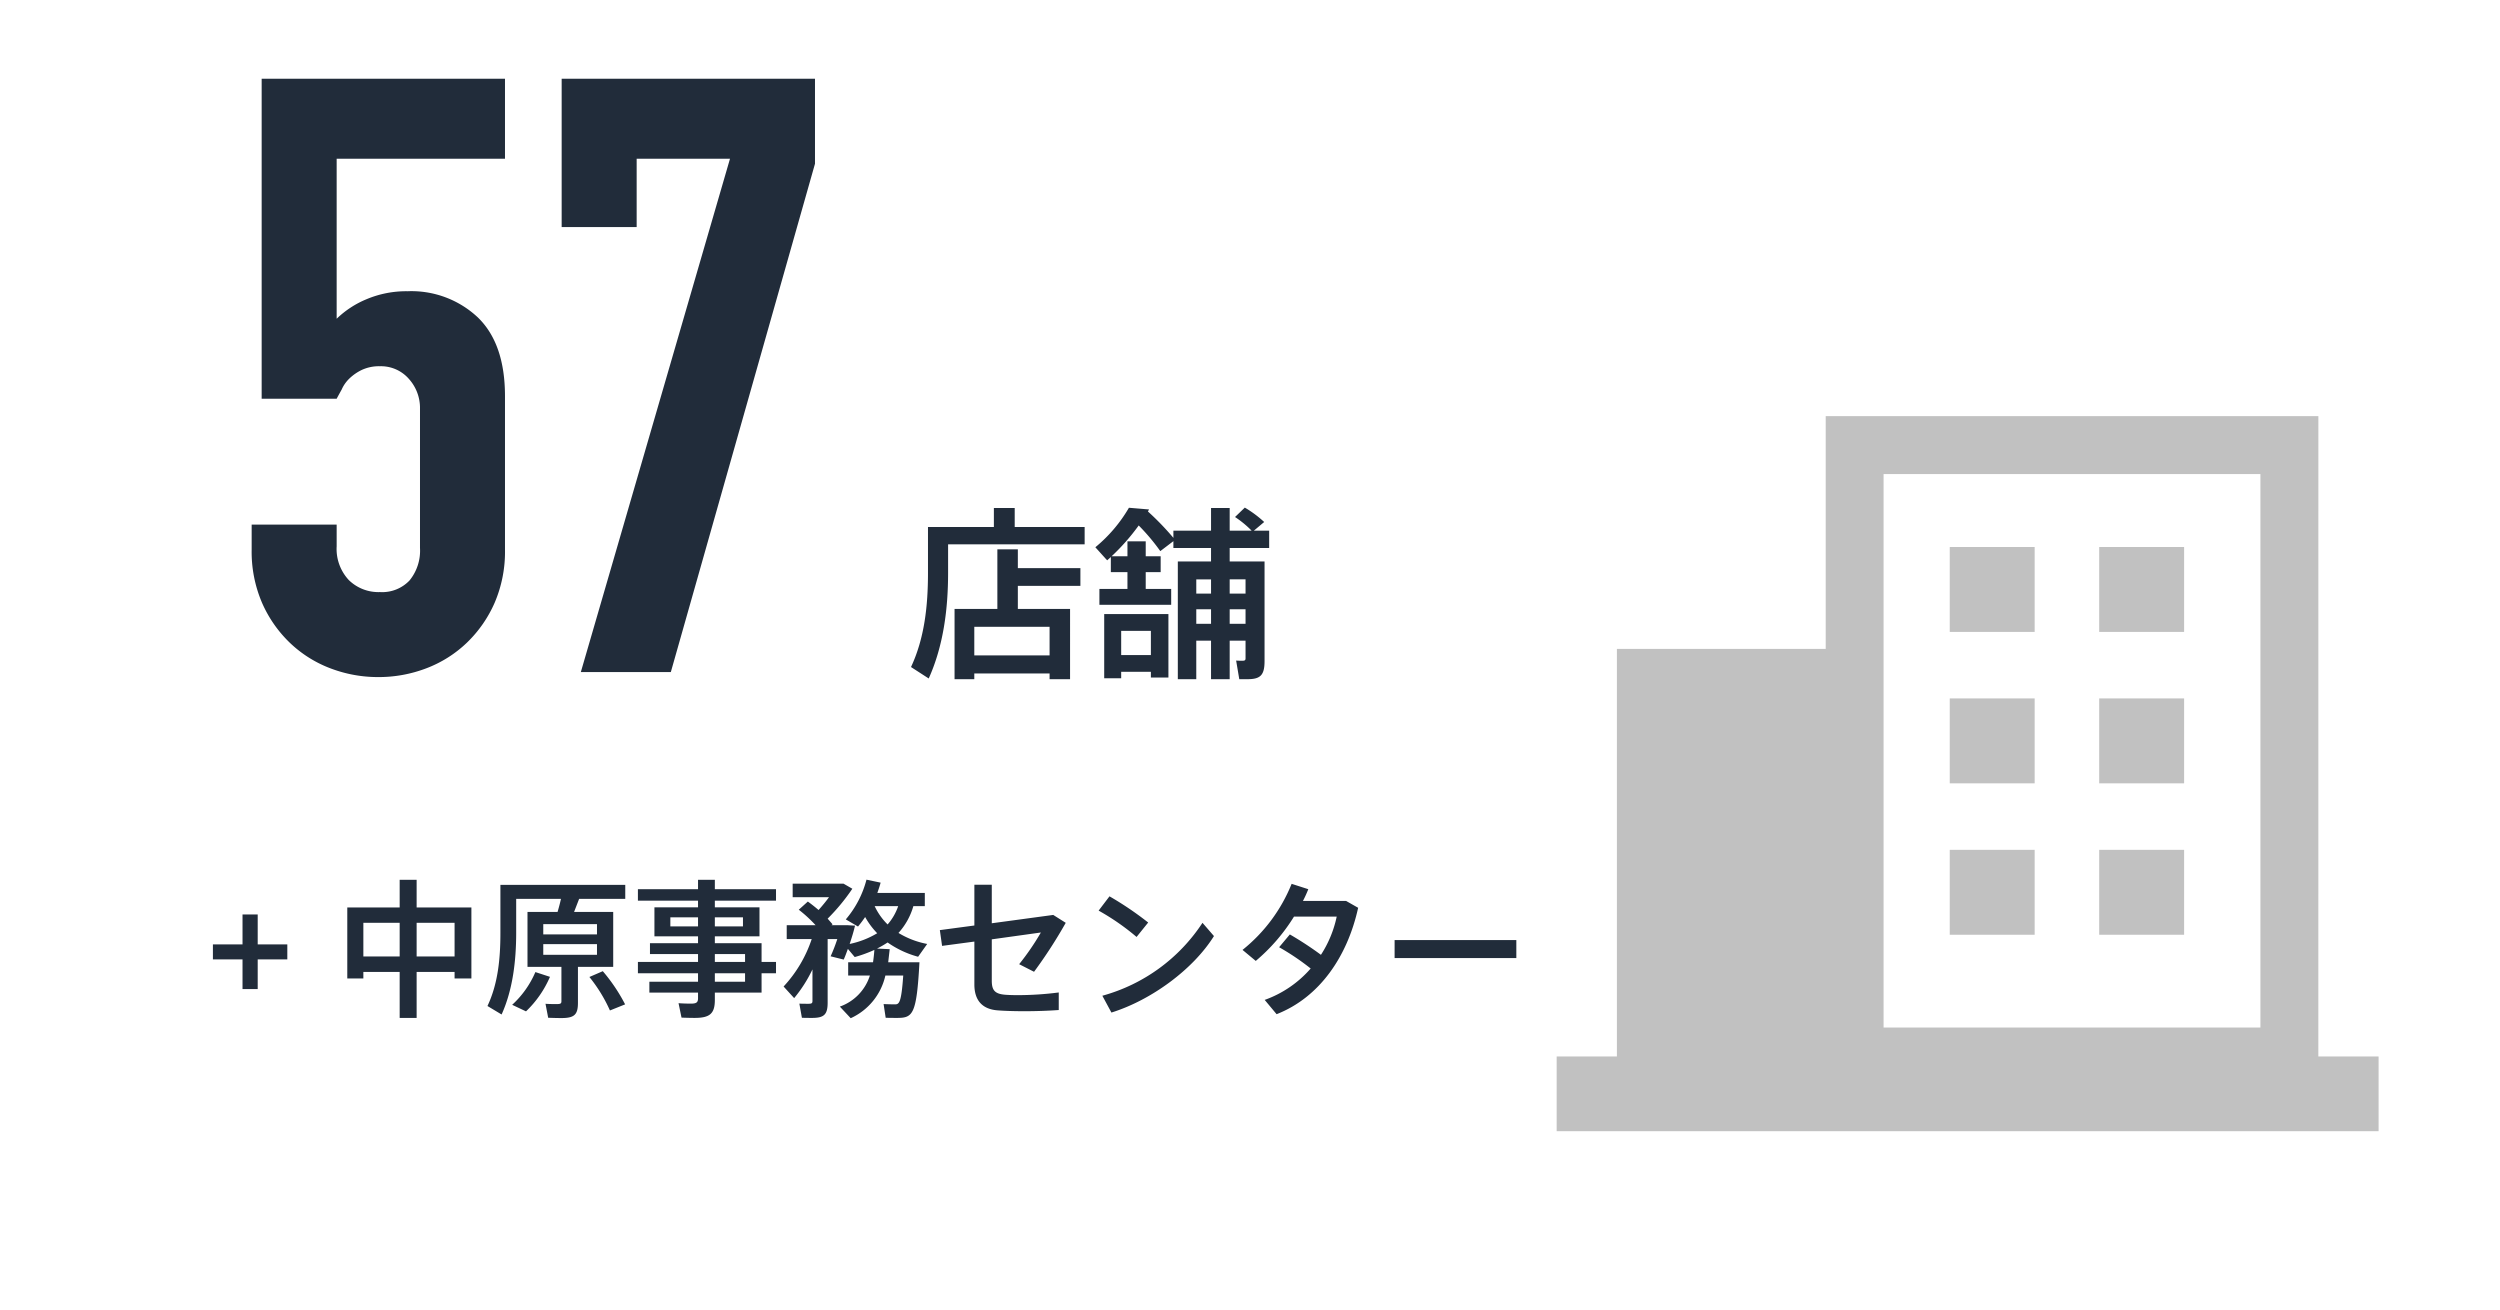
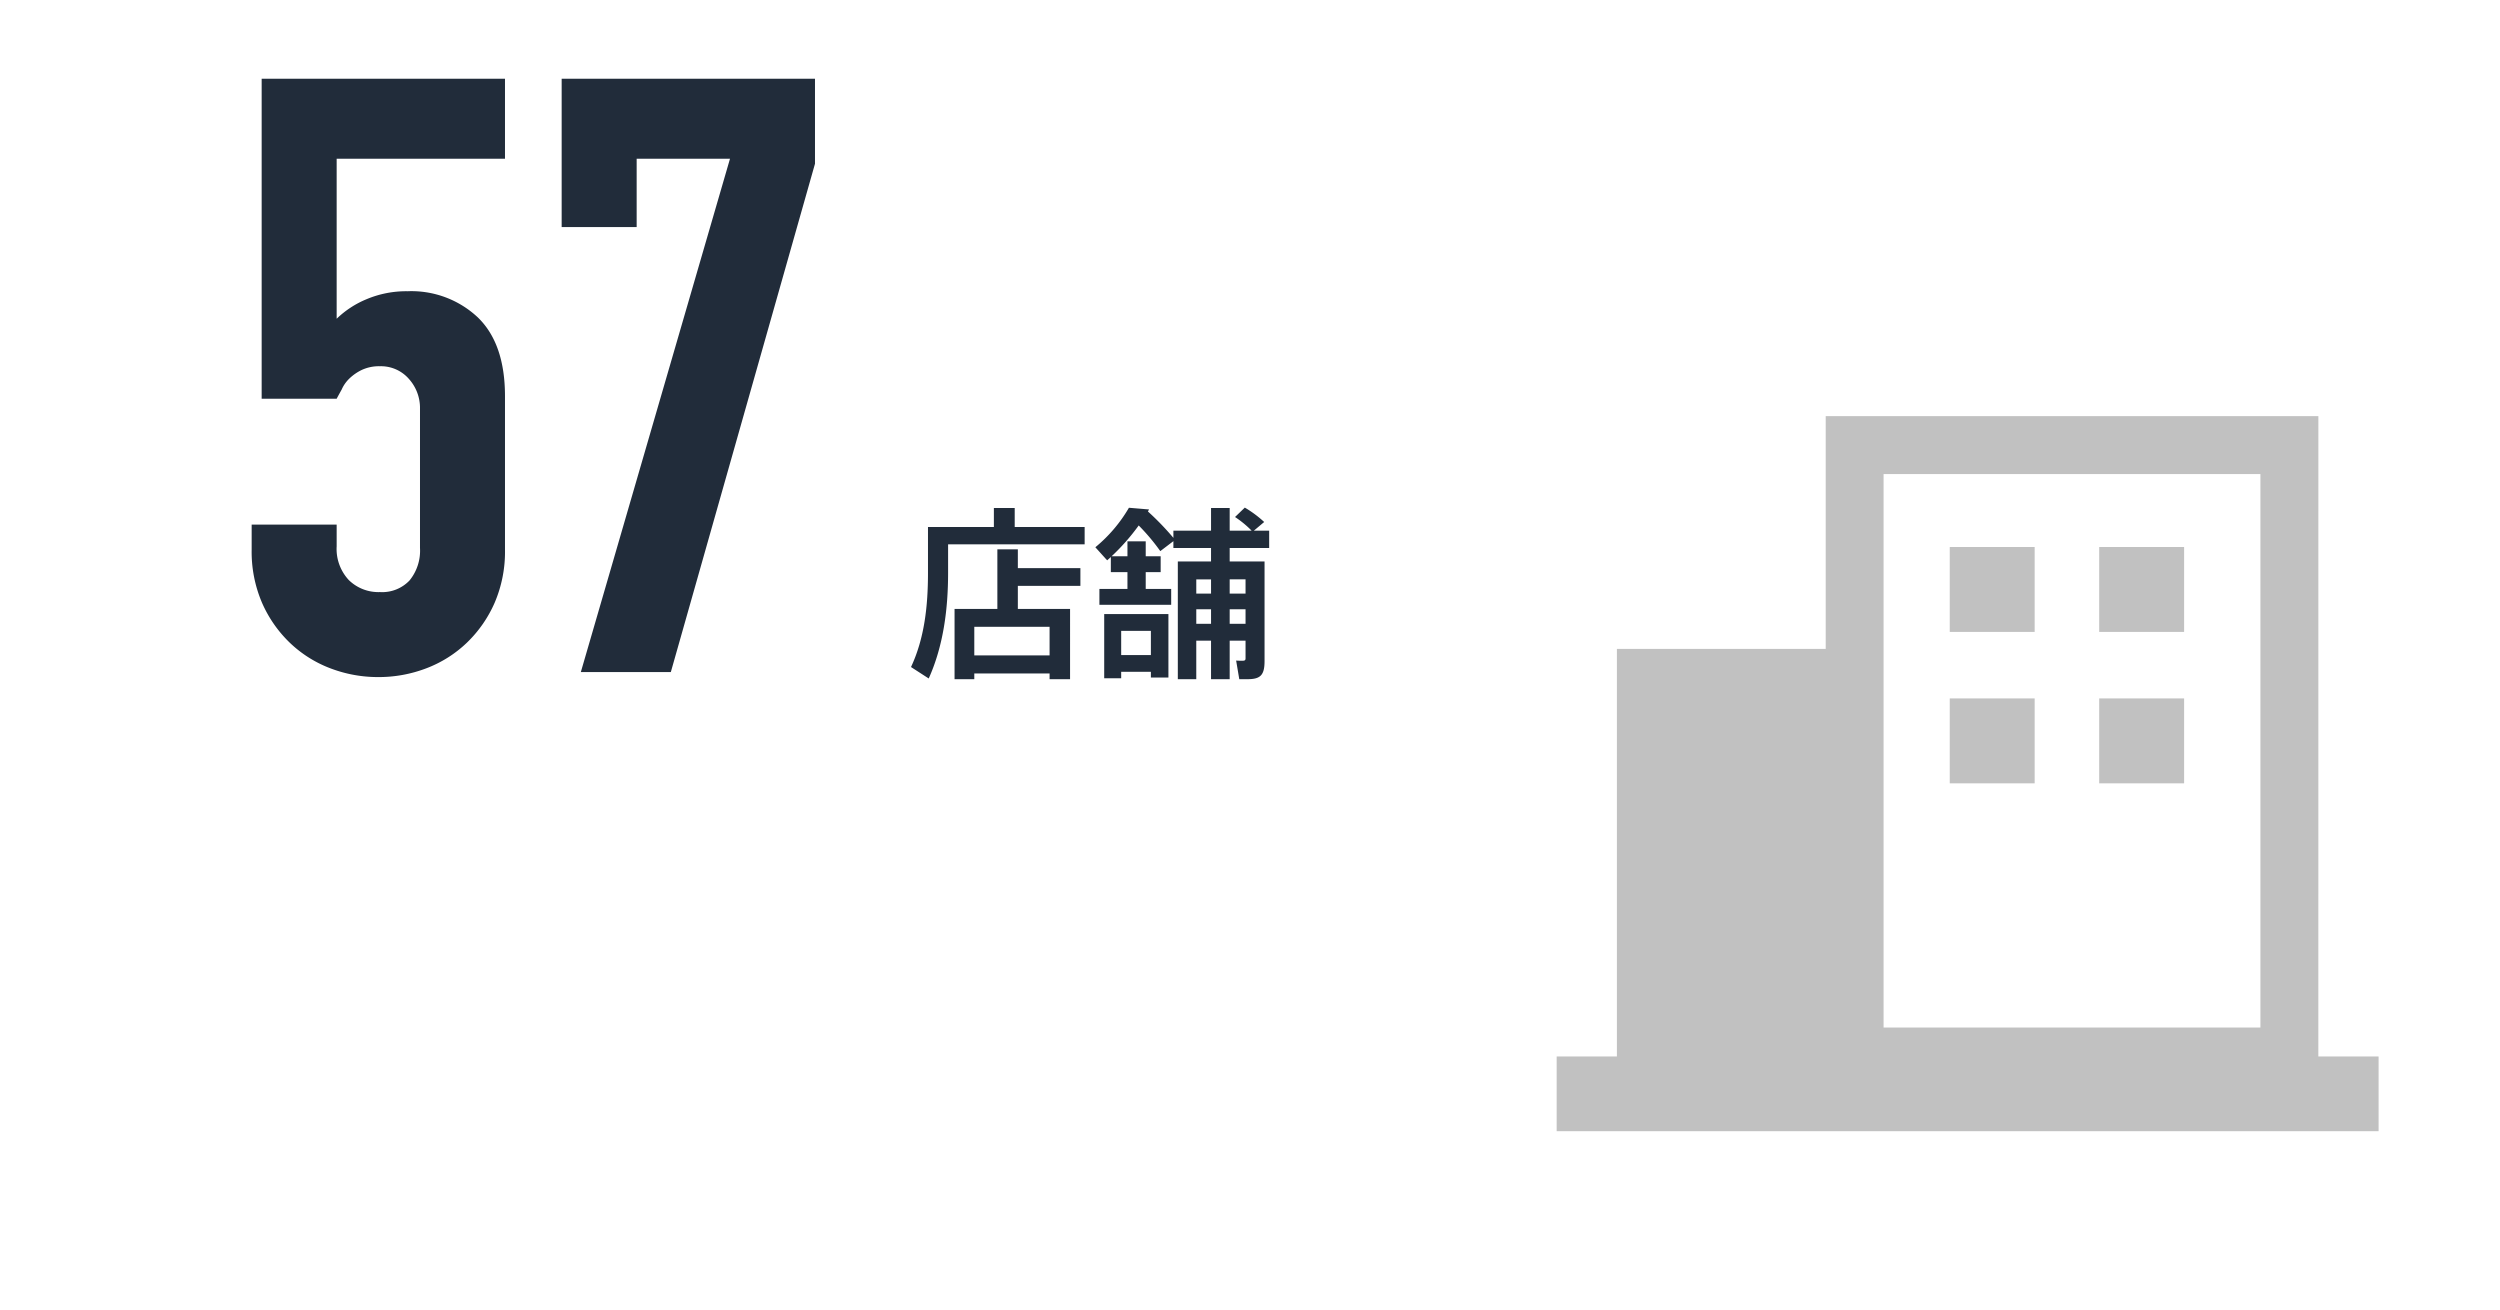
<svg xmlns="http://www.w3.org/2000/svg" width="420" height="220" viewBox="0 0 420 220">
  <g transform="translate(-1074 -1461)">
    <g transform="translate(1335.518 1530.913)">
      <rect width="138.086" height="12.553" transform="translate(0 107.575)" fill="#c1c1c1" />
      <g transform="translate(10.121 0)">
        <rect width="41.083" height="75.32" transform="translate(0 39.102)" fill="#c1c1c1" />
        <path d="M448.662,629.059H365.9V516.623h82.767Zm-73.038-9.723h63.308V526.353H375.625Z" transform="translate(-330.82 -516.623)" fill="#c1c1c1" />
        <rect width="14.265" height="14.265" transform="translate(55.919 21.984)" fill="#c1c1c1" />
        <rect width="14.265" height="14.265" transform="translate(55.919 47.422)" fill="#c1c1c1" />
-         <rect width="14.265" height="14.265" transform="translate(55.919 72.86)" fill="#c1c1c1" />
        <rect width="14.265" height="14.265" transform="translate(81.026 21.984)" fill="#c1c1c1" />
        <rect width="14.265" height="14.265" transform="translate(81.026 47.422)" fill="#c1c1c1" />
-         <rect width="14.265" height="14.265" transform="translate(81.026 72.86)" fill="#c1c1c1" />
      </g>
    </g>
    <path d="M18.662-19.22H15.221V-9.207H8.029V2.6h3.317V1.643H23.994V2.6h3.441V-9.207H18.662v-3.875H29.171v-2.976H18.662ZM23.994-1.4H11.346V-6.2H23.994ZM18.135-22.971v-3.193h-3.5v3.193H3.565v7.75C3.565-9.7,2.976-4.278.713.558L3.689,2.48C6.2-3.1,6.944-9.331,6.944-15.252v-4.805h22.94v-2.914ZM33.17,2.449h2.852V1.364h4.991v.961h2.945V-8.339H33.17Zm7.843-7.967v4.061H36.022V-5.518ZM60.884-19.437v-2.914H58.311l1.736-1.457a18.868,18.868,0,0,0-3.255-2.418l-1.643,1.581a16.969,16.969,0,0,1,2.79,2.294H54.25v-3.813H51.119v3.813H44.795v1.209a45.982,45.982,0,0,0-4.278-4.433l.186-.341L37.324-26.2a24.579,24.579,0,0,1-5.642,6.634l1.984,2.2.62-.558v2.542h2.79v2.821H32.364v2.666H44.423v-2.666H40.145v-2.821h2.511v-2.666H40.145v-2.511H37.076v2.511H34.41a35.64,35.64,0,0,0,4.557-5.177,34.784,34.784,0,0,1,3.627,4.309l2.2-1.674v1.147h6.324v2.263h-5.58V2.6h3.1V-3.875h2.48V2.6H54.25V-3.875h2.666V-.9c0,.31-.124.4-.527.4-.31,0-.713,0-1.054-.031L55.862,2.6h1.364c2.17,0,2.883-.651,2.883-3.038v-16.74H54.25v-2.263Zm-9.765,5.27v2.387h-2.48v-2.387ZM48.639-6.7V-9.145h2.48V-6.7Zm5.611,0V-9.145h2.666V-6.7Zm2.666-7.471v2.387H54.25v-2.387Z" transform="translate(1226.336 1572.504)" fill="#212c3a" />
-     <path d="M8.775-10.25v-5.025H6.225v5.025H1.25v2.525H6.225V-2.75h2.55V-7.725H13.75V-10.25Zm26.7-6.2V-21.1h-2.85v4.65h-8.8V-4.525h2.7v-1.1h6.1V2.1h2.85V-5.625H41.85v1.1h2.825V-16.45Zm-8.95,8.225v-5.65h6.1v5.65Zm8.95,0v-5.65H41.85v5.65ZM55.425-5.6a15.937,15.937,0,0,1-3.9,5.5L53.85,1a17.628,17.628,0,0,0,4.025-5.8Zm15.1-14.65H49.55v8.05c0,4.425-.425,8.6-2.175,12.3L49.75,1.525c1.875-4.15,2.45-8.975,2.45-13.75V-17.9h7.525c-.15.675-.35,1.45-.575,2.2H54.1v9.225h5.7V-.7c0,.375-.15.475-.75.475s-1.375,0-1.925-.05l.45,2.35c.675.025,1.575.05,2.225.05,2.15,0,2.775-.55,2.775-2.55v-6.05H68.5V-15.7H61.925l.85-2.2h7.75ZM65.775-8.5H56.75v-1.8h9.025Zm0-3.425H56.75V-13.65h9.025ZM64.5-4.775A25.323,25.323,0,0,1,67.95.85L70.5-.175A29.015,29.015,0,0,0,66.75-5.75ZM95.85-17.6v-1.925H85.575V-21.1H82.75v1.575H72.65V-17.6h10.1v1.125H75.425V-11.6H82.75v1.15H74.675v1.825H82.75V-7.3H72.65v1.9h10.1v1.425H74.575V-2.15H82.75v.95c0,.725-.3.9-1.225.9-.625,0-1.45-.025-2.05-.075l.5,2.425c.65.025,1.5.05,2.2.05,2.5,0,3.4-.675,3.4-3V-2.15h7.85V-5.4H95.85V-7.3H93.425v-3.15h-7.85V-11.6h7.5v-4.875h-7.5V-17.6ZM90.65-3.975H85.575V-5.4H90.65Zm0-4.65V-7.3H85.575V-8.625ZM78.1-13.275V-14.8h4.65v1.525ZM90.3-14.8v1.525H85.575V-14.8Zm29.65,7.55H114.7l.25-2.2-2.125-.1a17.342,17.342,0,0,0,1.775-1.025,16.108,16.108,0,0,0,5.125,2.4l1.525-2.15a14.363,14.363,0,0,1-4.825-1.85,11.391,11.391,0,0,0,2.5-4.5h1.925V-18.9h-7.975c.2-.575.4-1.15.55-1.725l-2.375-.5a16.772,16.772,0,0,1-3.475,6.675l2.05,1.2a19.06,19.06,0,0,0,1.2-1.6,13.089,13.089,0,0,0,2.025,2.725,14.765,14.765,0,0,1-4.625,1.8c.35-1.05.675-2.1.9-3.075l-1.25-.075h-2.7l.175-.15-.825-.95a33.687,33.687,0,0,0,4.15-5.025l-1.475-.85H98.65v2.275h6.1c-.525.725-1.15,1.475-1.75,2.15q-.825-.713-1.8-1.425l-1.525,1.375a22.318,22.318,0,0,1,2.825,2.6H97.65v2.325h4.2a21.78,21.78,0,0,1-4.725,7.975L98.9-1.225a22.936,22.936,0,0,0,3.075-4.825v5.3c0,.4-.15.475-.7.475-.45,0-1.075,0-1.5-.025l.425,2.375c.525.025,1.225.025,1.725.025,1.975,0,2.6-.55,2.6-2.55v-10.7h1.625a28.022,28.022,0,0,1-1.125,2.9l2.2.55c.25-.55.475-1.175.7-1.8l1.15,1.375a22.131,22.131,0,0,0,3.3-1.2c-.05.7-.125,1.4-.225,2.075h-4.175v2.225h3.65A8.132,8.132,0,0,1,106.575.2L108.4,2.15a10.368,10.368,0,0,0,5.825-7.175h3c-.325,4.65-.7,4.85-1.4,4.85-.475,0-1.3-.025-1.9-.05l.35,2.3c.625.025,1.45.025,1.95.025C118.85,2.1,119.475,1.5,119.95-7.25ZM114.6-13.6a10.657,10.657,0,0,1-2.175-3.075h3.95A9.21,9.21,0,0,1,114.6-13.6ZM134.275-1.8c-1.725-.15-2.175-.825-2.175-2.375V-11.1l8.25-1.15a42.479,42.479,0,0,1-3.65,5.325l2.5,1.275a79.822,79.822,0,0,0,5.325-8.225l-2.1-1.325L132.1-13.8v-6.475h-2.925v6.85l-5.8.775L123.75-10l5.425-.725v7.2c0,2.6,1.25,4.125,3.825,4.35,1.175.1,2.925.15,4.6.15,1.95,0,4.075-.075,5.75-.2v-2.95a53.918,53.918,0,0,1-6.9.45C135.6-1.725,134.8-1.75,134.275-1.8Zm24.1-12.125a54.328,54.328,0,0,0-6.5-4.4l-1.825,2.4a39.521,39.521,0,0,1,6.375,4.425Zm9.125.05a29.447,29.447,0,0,1-16.825,12.25L152.2,1.2c6.725-2.1,13.75-7.275,17.225-12.85Zm24.125-3.675h-7.25a19.478,19.478,0,0,0,.9-1.975l-2.8-.9a27.216,27.216,0,0,1-8.25,11.1l2.225,1.85a31.083,31.083,0,0,0,6.425-7.45h7.175A18.948,18.948,0,0,1,187.4-8.5a56.78,56.78,0,0,0-5.225-3.425l-1.8,2.15a41.117,41.117,0,0,1,5.3,3.575A18.468,18.468,0,0,1,177.95-.925l2,2.4c7.225-2.825,11.9-9.7,13.7-17.875Zm8.15,6.575V-7.95h20.45v-3.025Z" transform="translate(1108.519 1629.909)" fill="#212c3a" />
    <path d="M47.32-99.68v13.44H19.04v26.88a16,16,0,0,1,5.04-3.29,17.131,17.131,0,0,1,6.86-1.33,16.283,16.283,0,0,1,11.83,4.41q4.55,4.41,4.55,13.23v25.76a21.771,21.771,0,0,1-1.75,8.96A20.965,20.965,0,0,1,40.88-4.9,20.178,20.178,0,0,1,34.09-.63,22.377,22.377,0,0,1,26.04.84,22.377,22.377,0,0,1,17.99-.63,20.178,20.178,0,0,1,11.2-4.9a20.965,20.965,0,0,1-4.69-6.72,21.771,21.771,0,0,1-1.75-8.96v-4.2H19.04v3.64a7.665,7.665,0,0,0,2.03,5.67,7.1,7.1,0,0,0,5.25,2.03,6.316,6.316,0,0,0,4.97-1.96,7.913,7.913,0,0,0,1.75-5.46V-44.24a7.274,7.274,0,0,0-1.89-5.04,6.208,6.208,0,0,0-4.83-2.1,6.836,6.836,0,0,0-3.08.63,7.994,7.994,0,0,0-2.1,1.47,5.813,5.813,0,0,0-1.26,1.82q-.7,1.26-.84,1.54H6.44V-99.68ZM60.06,0,85.12-86.24H69.44v11.48H56.84V-99.68H99.4V-85.4L75.18,0Z" transform="translate(1111.519 1573.909)" fill="#212c3a" />
-     <rect width="420" height="220" transform="translate(1074 1461)" fill="none" opacity="0.59" />
  </g>
</svg>